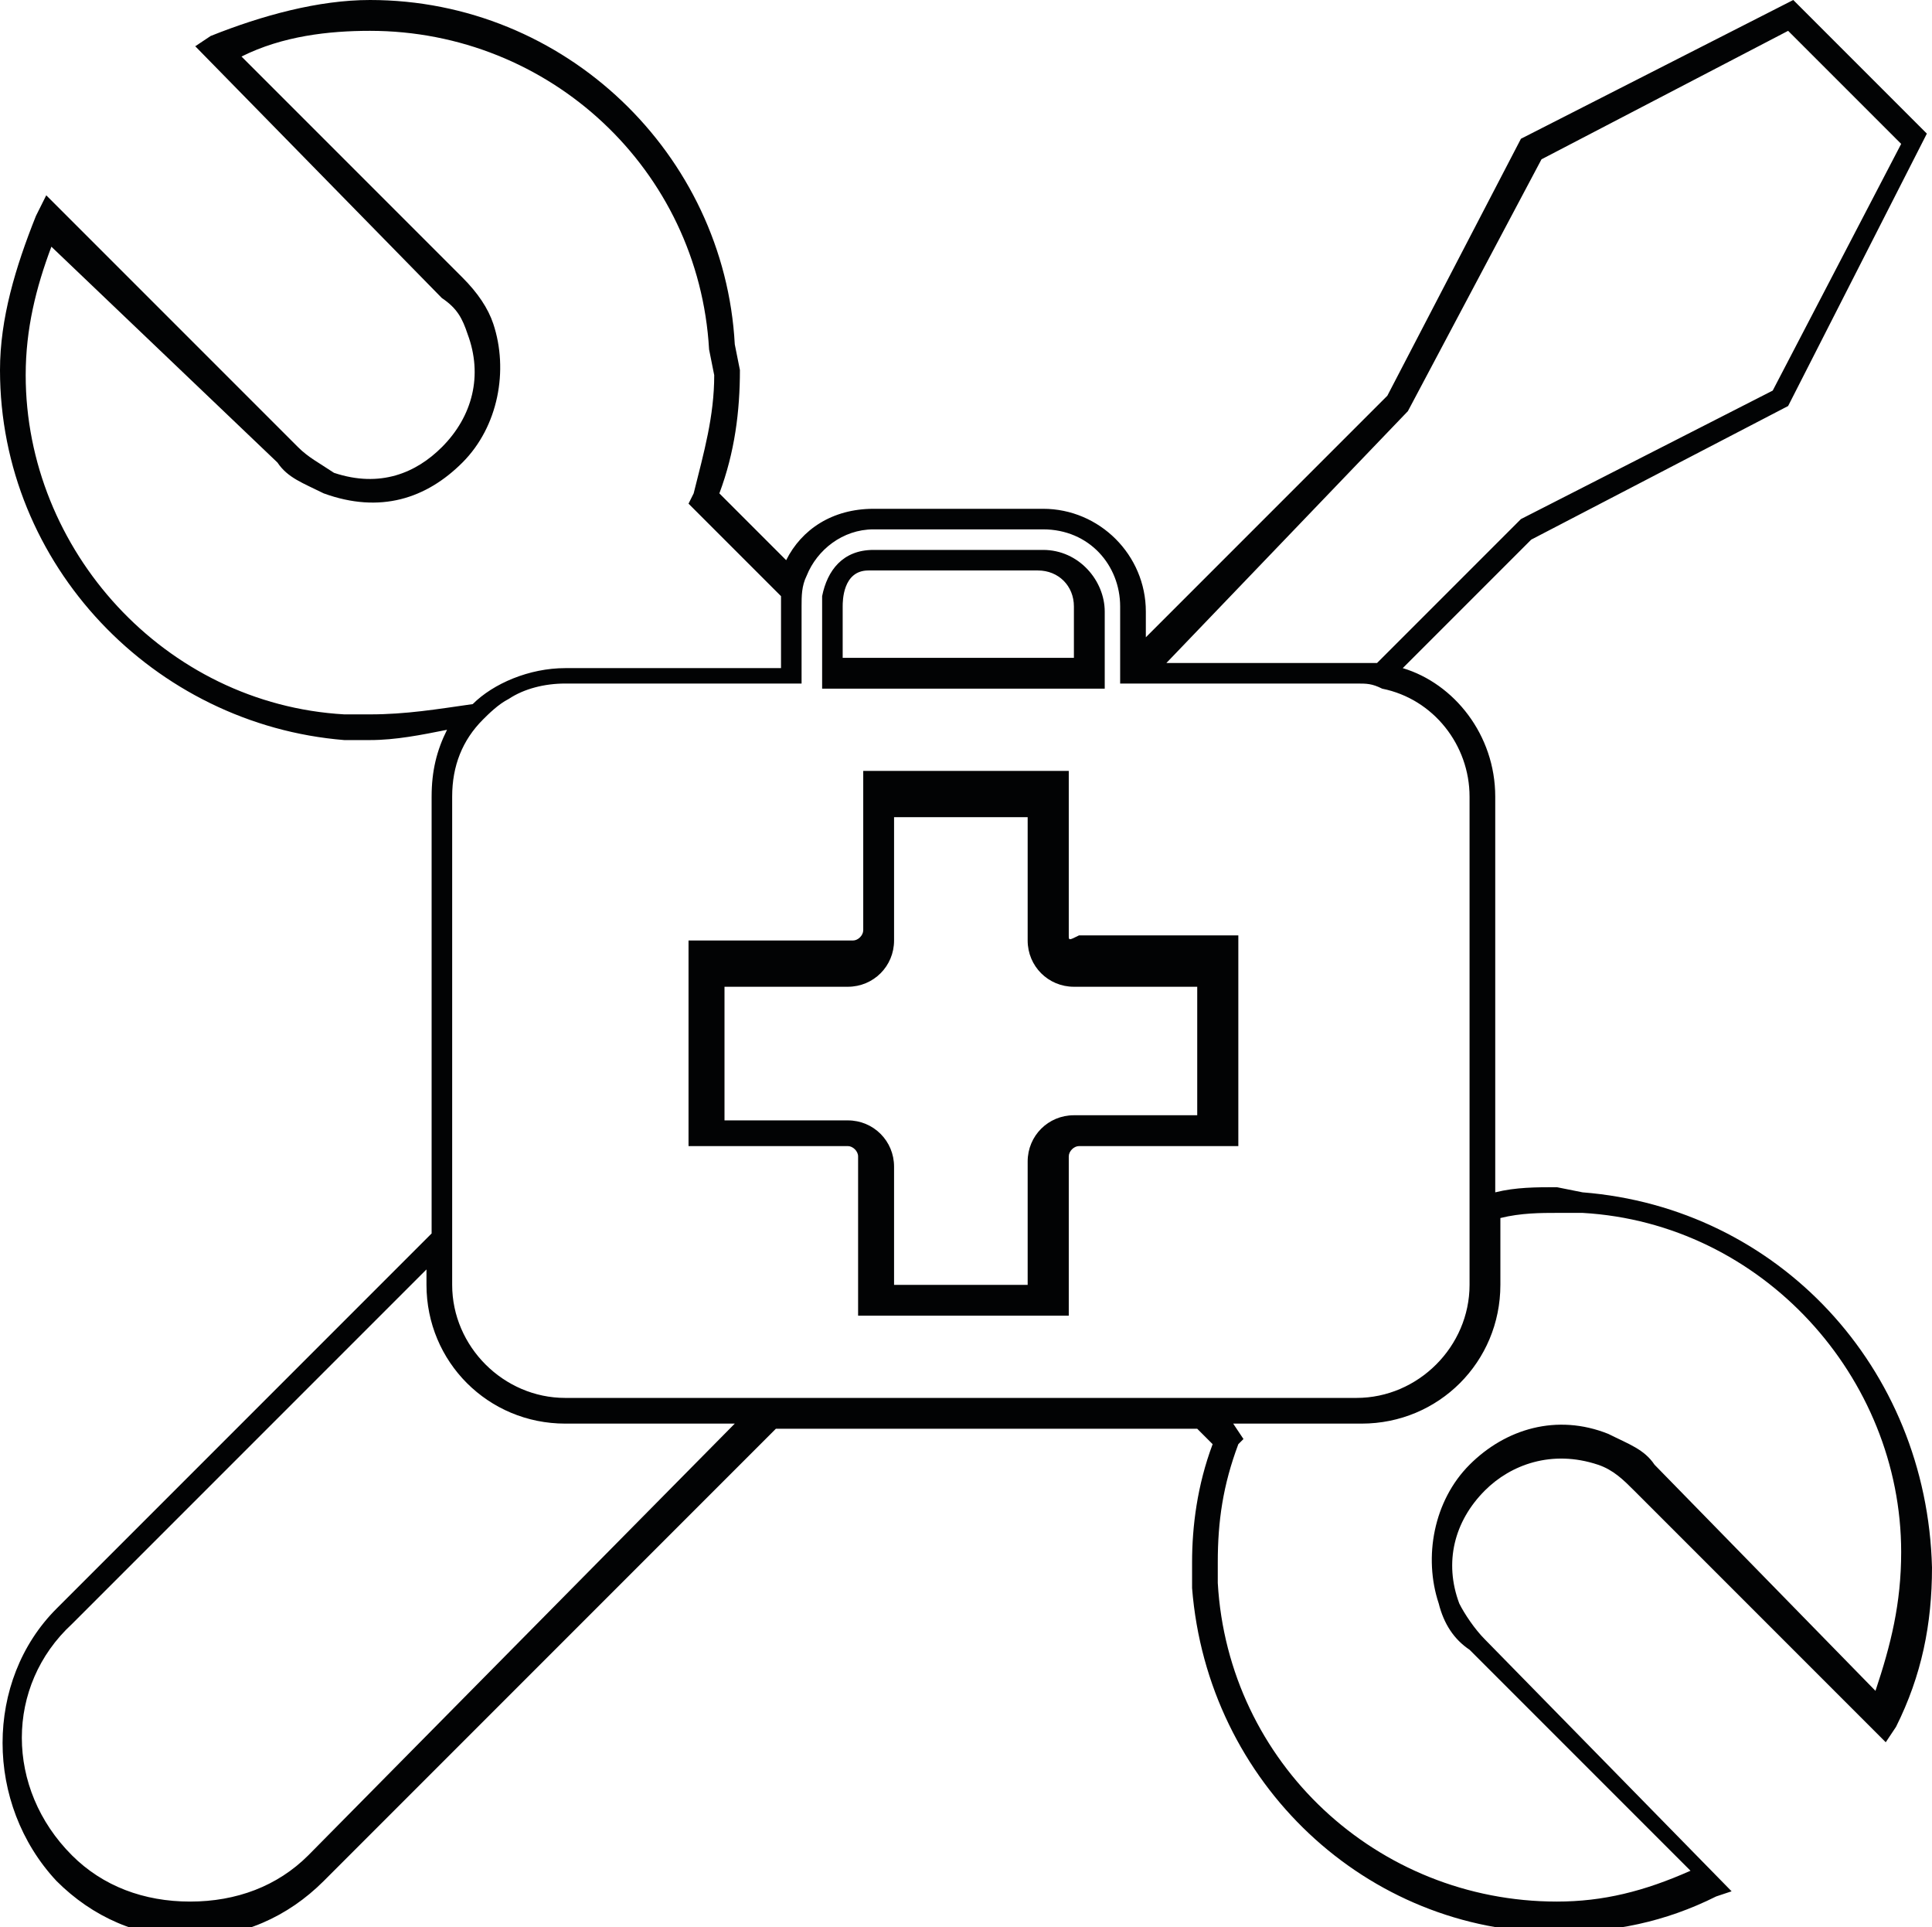
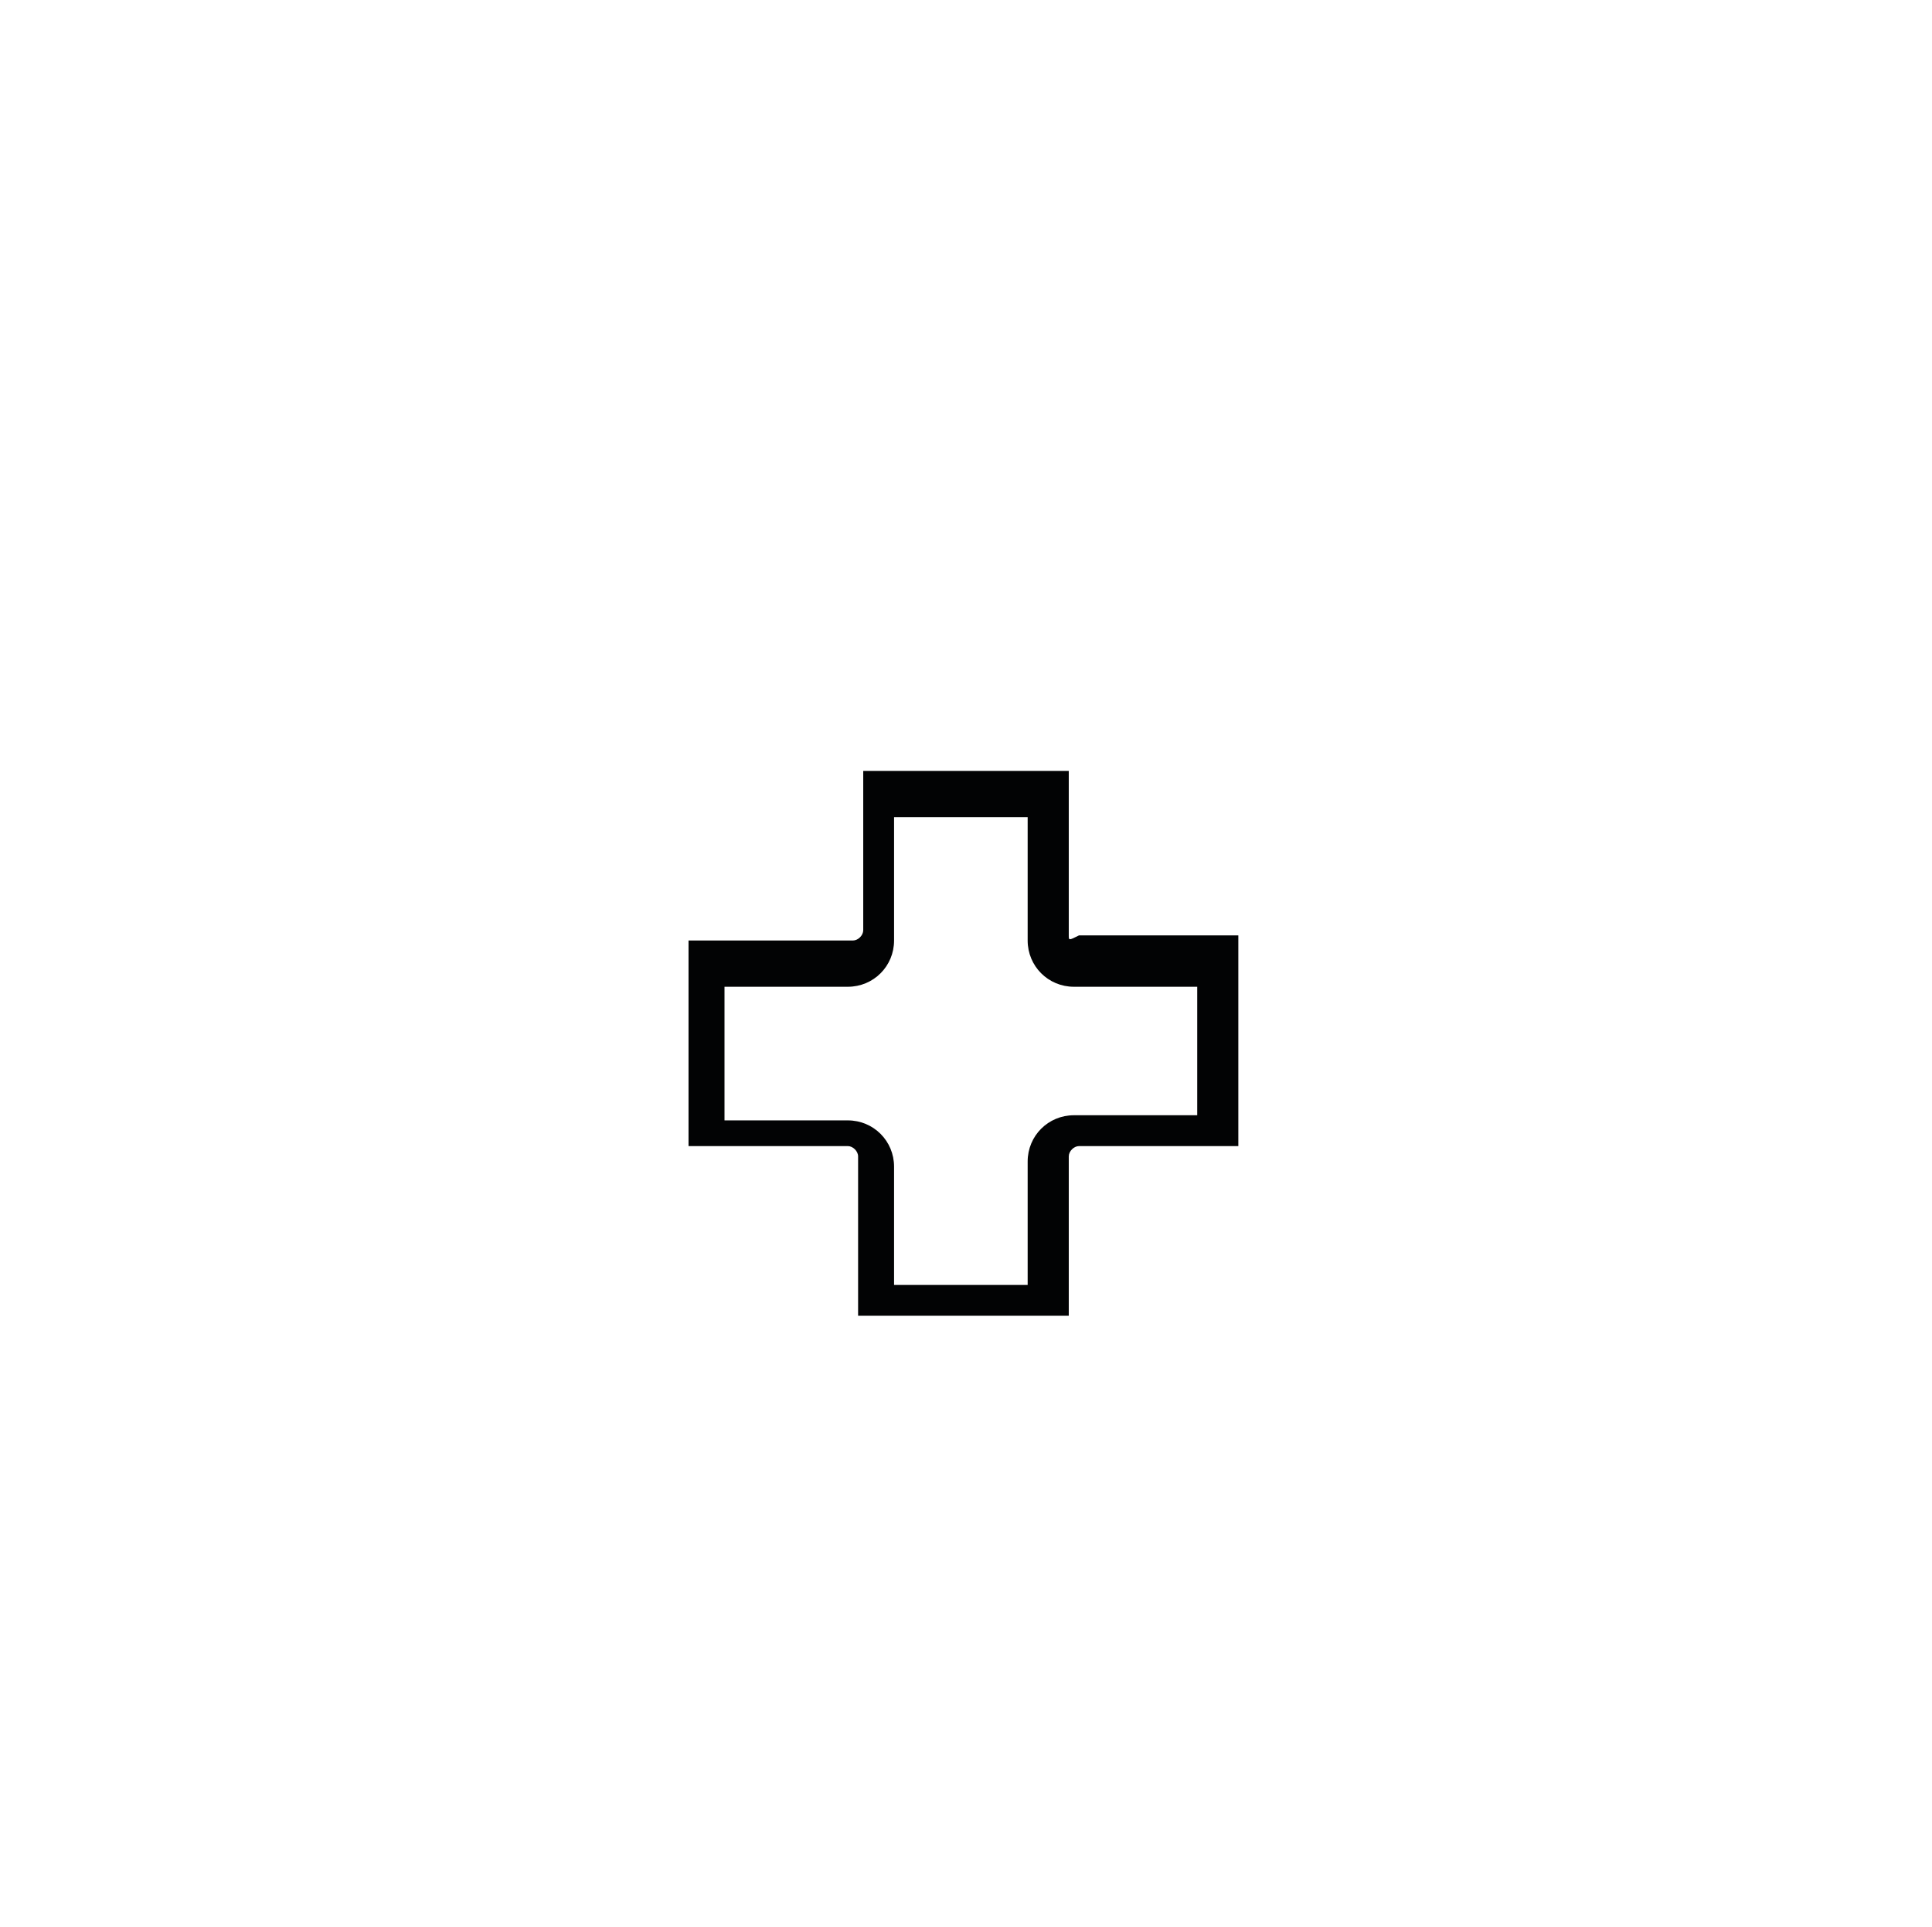
<svg xmlns="http://www.w3.org/2000/svg" id="Warstwa_1" x="0px" y="0px" viewBox="0 0 37.6 37.5" style="enable-background:new 0 0 37.6 37.5;" xml:space="preserve">
  <g>
    <path style="fill:#020304;" d="M20.8,18.2V15h-4v3.1c0,0.1-0.1,0.2-0.2,0.2h-2h-0.7h-0.5v2.1v0.7v1.2h1.2h0.7h1.2 c0.1,0,0.2,0.1,0.2,0.2v1.2v0.7v1.2h0.4h3.7v-3.1c0-0.1,0.1-0.2,0.2-0.2h3.1v-4.1h-3.1C20.8,18.3,20.8,18.3,20.8,18.2z M23.3,21.7 h-2.4c-0.5,0-0.9,0.4-0.9,0.9v2.4h-2.2l-0.4,0v-0.4v-1.9c0-0.5-0.4-0.9-0.9-0.9h-1.9h-0.5v-0.5v-2.1h0.5h0.7h1.2 c0.5,0,0.9-0.4,0.9-0.9v-2.4H20v2.4c0,0.5,0.4,0.9,0.9,0.9h2.4V21.7z" />
-     <path style="fill:#020304;" d="M30.8,23.2l-0.5-0.1c-0.4,0-0.8,0-1.2,0.1v-7.7c0-1.2-0.8-2.2-1.8-2.5l2.5-2.5l5-2.6l2.7-5.3L34.9,0 l-5.3,2.7l-2.6,5l-4.7,4.7v-0.5c0-1.1-0.9-2-2-2H17c-0.8,0-1.4,0.4-1.7,1L14,9.6c0.3-0.8,0.4-1.6,0.4-2.4l-0.1-0.5 C14.1,3,11,0,7.2,0c-1,0-2.1,0.3-3.1,0.7L3.8,0.9l4.8,4.9C8.9,6,9,6.2,9.1,6.5c0.3,0.8,0.1,1.6-0.5,2.2C8.1,9.2,7.4,9.5,6.5,9.2 C6.2,9,6,8.9,5.8,8.7L0.9,3.8L0.7,4.2C0.3,5.2,0,6.2,0,7.2C0,11,3,14.1,6.7,14.4l0.5,0c0.5,0,1-0.1,1.5-0.2 c-0.2,0.4-0.3,0.8-0.3,1.3V24l-7.3,7.3c-1.4,1.4-1.4,3.8,0,5.3c0.7,0.7,1.6,1.1,2.6,1.1c1,0,1.9-0.4,2.6-1.1l8.8-8.8h8.2l0.3,0.3 c-0.3,0.8-0.4,1.6-0.4,2.3l0,0.5c0.3,3.8,3.4,6.7,7.1,6.7c1.1,0,2.1-0.2,3.1-0.7l0.3-0.1l-4.8-4.9c-0.2-0.2-0.4-0.5-0.5-0.7 c-0.3-0.8-0.1-1.6,0.5-2.2c0.5-0.5,1.3-0.8,2.2-0.5c0.3,0.1,0.5,0.3,0.7,0.5l4.9,4.9l0.2-0.3c0.5-1,0.7-2,0.7-3.1 C37.5,26.6,34.6,23.5,30.8,23.2z M27.4,8L30,3.1l4.8-2.5l2.2,2.2l-2.5,4.8l-4.9,2.5l-2.8,2.8c-0.1,0-0.2,0-0.3,0h-3.8L27.4,8z M7.2,13.9l-0.5,0c-3.5-0.2-6.2-3.2-6.2-6.6c0-0.9,0.2-1.7,0.5-2.5L5.4,9c0.2,0.3,0.5,0.4,0.9,0.6C7.4,10,8.3,9.7,9,9 c0.7-0.7,0.9-1.8,0.6-2.7C9.5,6,9.3,5.7,9,5.4L4.7,1.1c0.8-0.4,1.7-0.5,2.5-0.5c3.5,0,6.4,2.7,6.6,6.2l0.1,0.5 c0,0.8-0.2,1.5-0.4,2.3l-0.1,0.2l1.8,1.8v0c0,0.1,0,0.3,0,0.4v1H11c-0.7,0-1.4,0.3-1.8,0.7C8.5,13.8,7.9,13.9,7.2,13.9z M6,36.1 C5.4,36.7,4.6,37,3.7,37c-0.9,0-1.7-0.3-2.3-0.9c-1.3-1.3-1.3-3.3,0-4.5l6.9-6.9V25c0,1.5,1.2,2.7,2.7,2.7h3.3L6,36.1z M15.6,27.2 h-0.7H11c-1.2,0-2.2-1-2.2-2.2v-9.5c0-0.6,0.2-1.1,0.6-1.5c0.1-0.1,0.3-0.3,0.5-0.4c0.3-0.2,0.7-0.3,1.1-0.3h4.6v-1.5 c0-0.2,0-0.4,0.1-0.6c0.2-0.5,0.7-0.9,1.3-0.9h3.3c0.9,0,1.5,0.7,1.5,1.5v1v0.5h0.2h4.2h0.2c0.2,0,0.3,0,0.5,0.1 c1,0.2,1.7,1.1,1.7,2.1V25c0,1.2-1,2.2-2.2,2.2H15.6z M36.5,32.9l-4.3-4.4c-0.2-0.3-0.5-0.4-0.9-0.6c-1-0.4-2-0.1-2.7,0.6 c-0.7,0.7-0.9,1.8-0.6,2.7c0.1,0.4,0.3,0.7,0.6,0.9l4.3,4.3C32,36.8,31.2,37,30.3,37c-3.5,0-6.4-2.7-6.6-6.2l0-0.4 c0-0.8,0.1-1.5,0.4-2.3l0.1-0.1L24,27.7h2.5c1.5,0,2.7-1.2,2.7-2.7v-1.3c0.4-0.1,0.8-0.1,1.1-0.1l0.5,0c3.5,0.2,6.2,3.2,6.2,6.6 C37,31.2,36.8,32,36.5,32.9z" />
-     <path style="fill:#020304;" d="M21.5,13.3v-0.1v-1.3c0-0.6-0.5-1.2-1.2-1.2H17c-0.6,0-0.9,0.4-1,0.9c0,0.1,0,0.2,0,0.3v1.5h5.4 H21.5z M21,12.8h-4.6v-1c0-0.1,0-0.7,0.5-0.7h3.3c0.4,0,0.7,0.3,0.7,0.7V12.8z" />
  </g>
</svg>